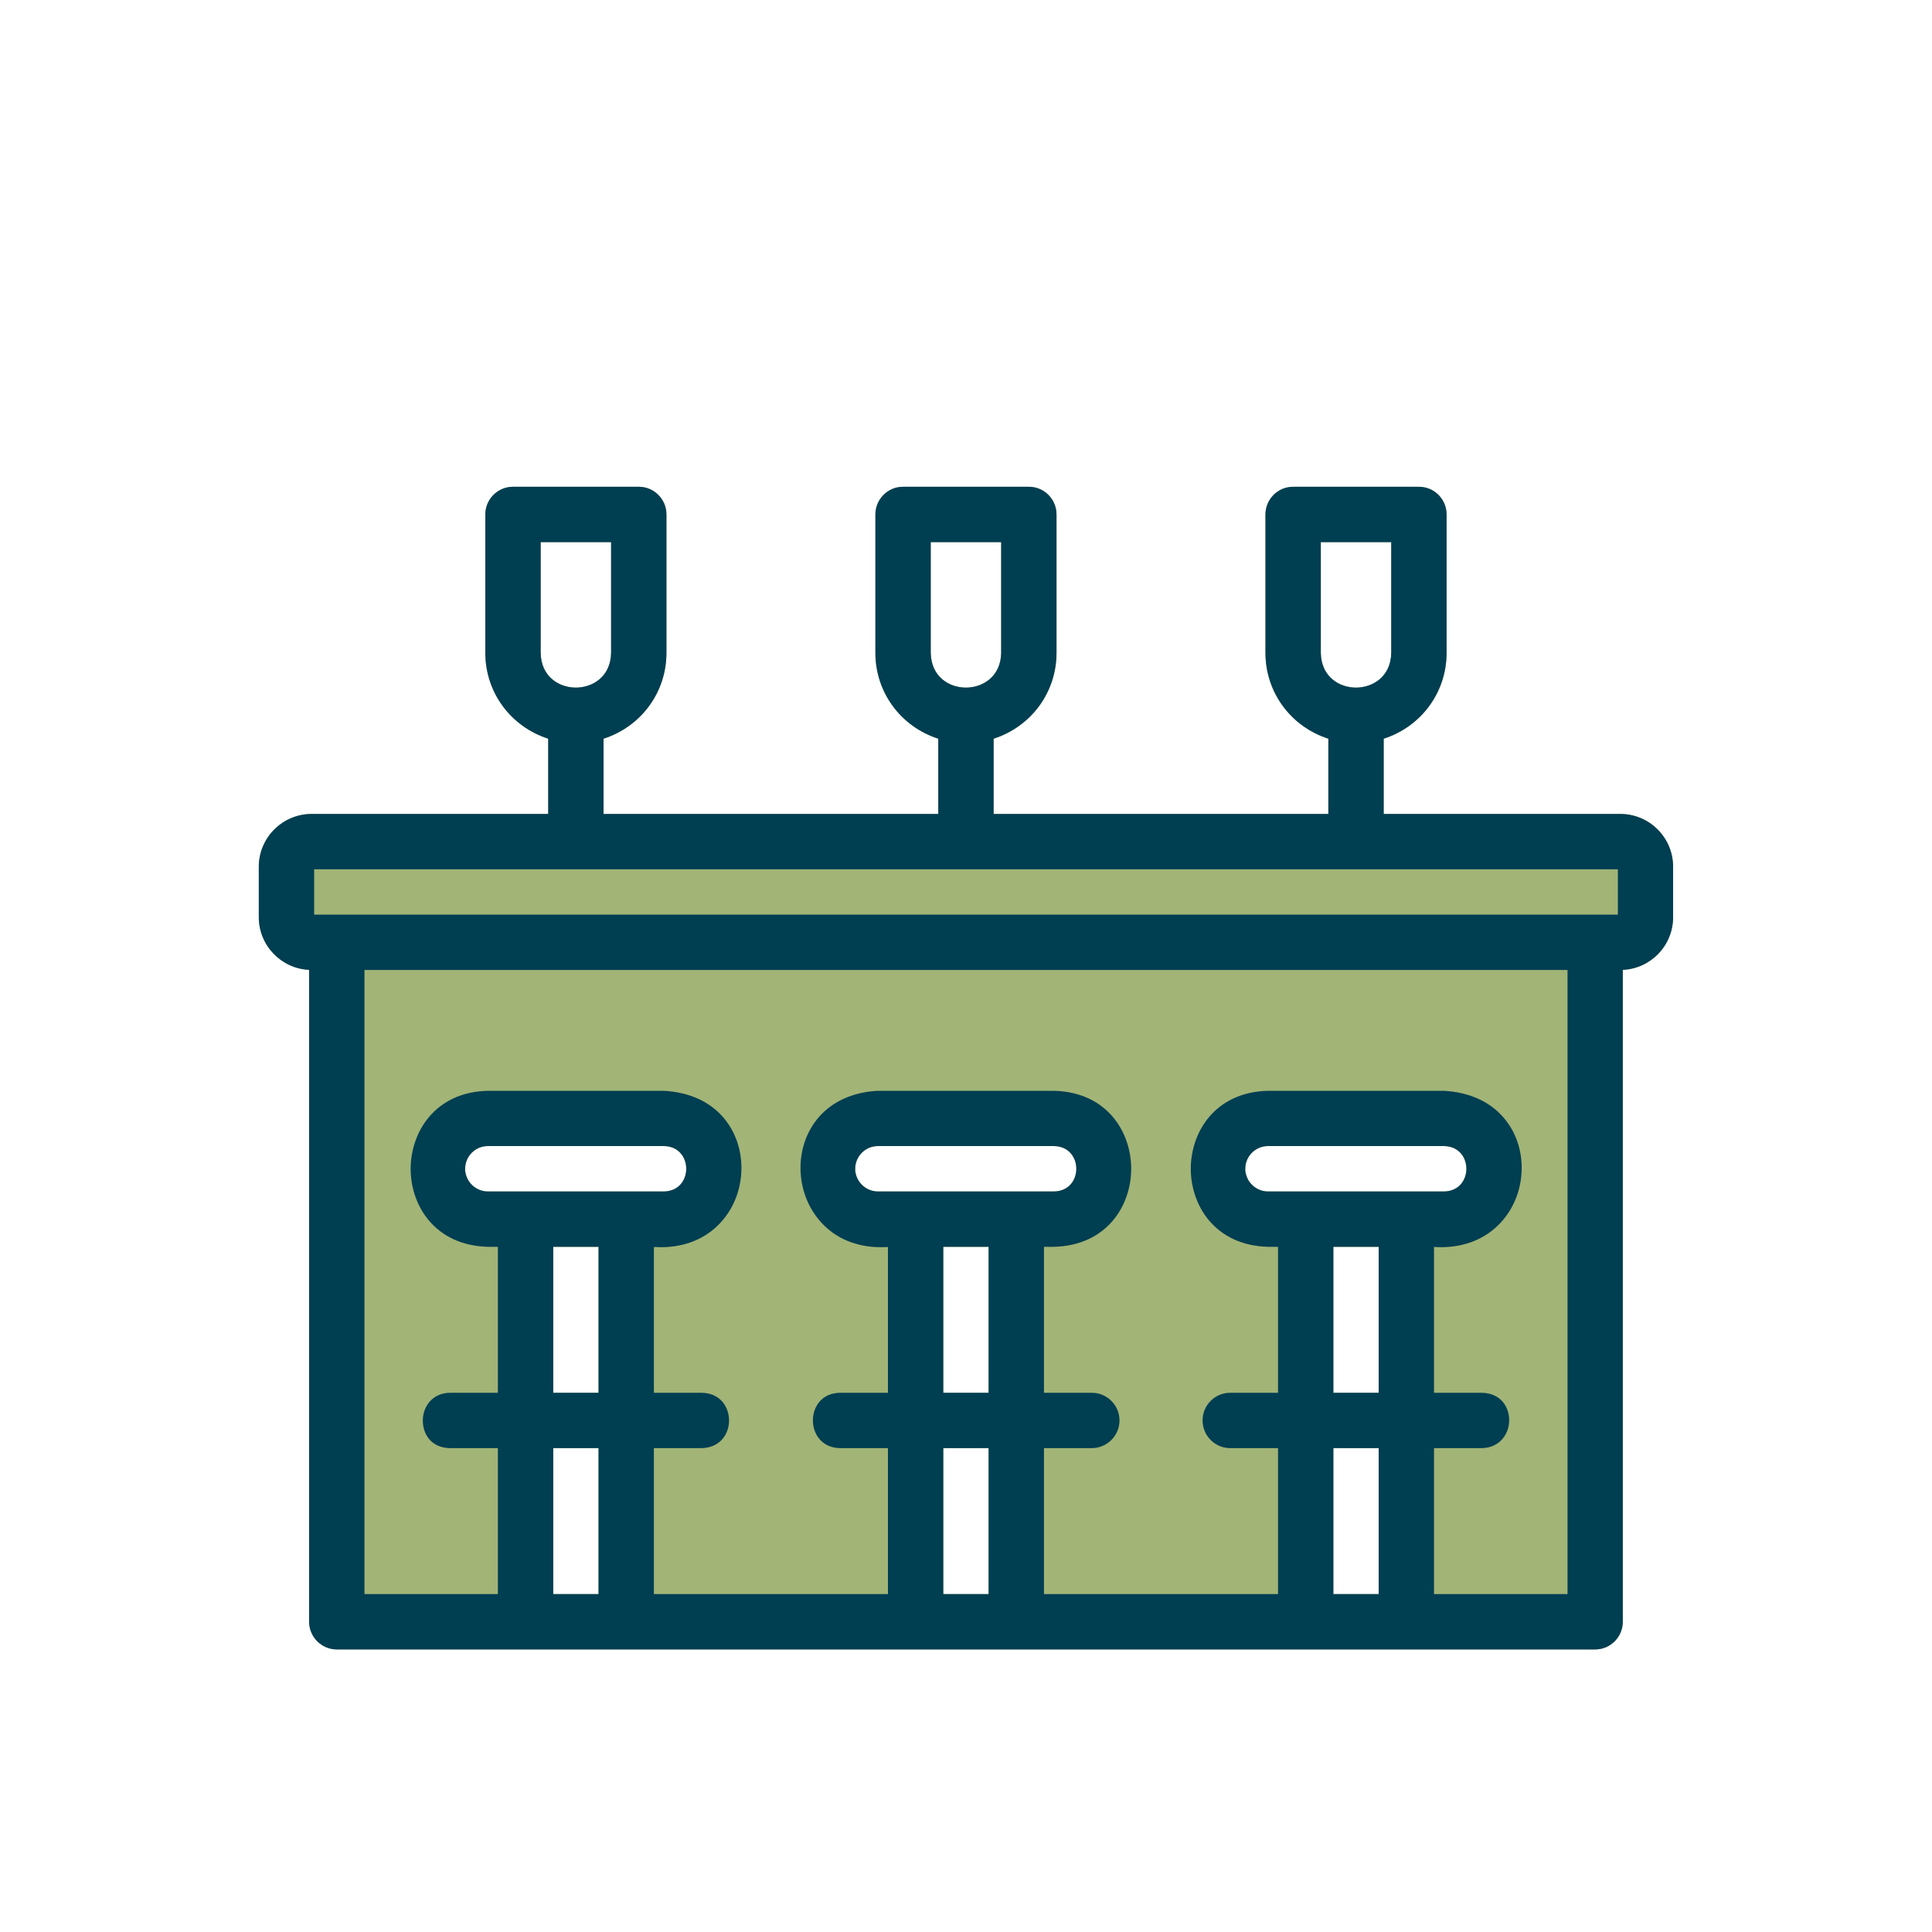
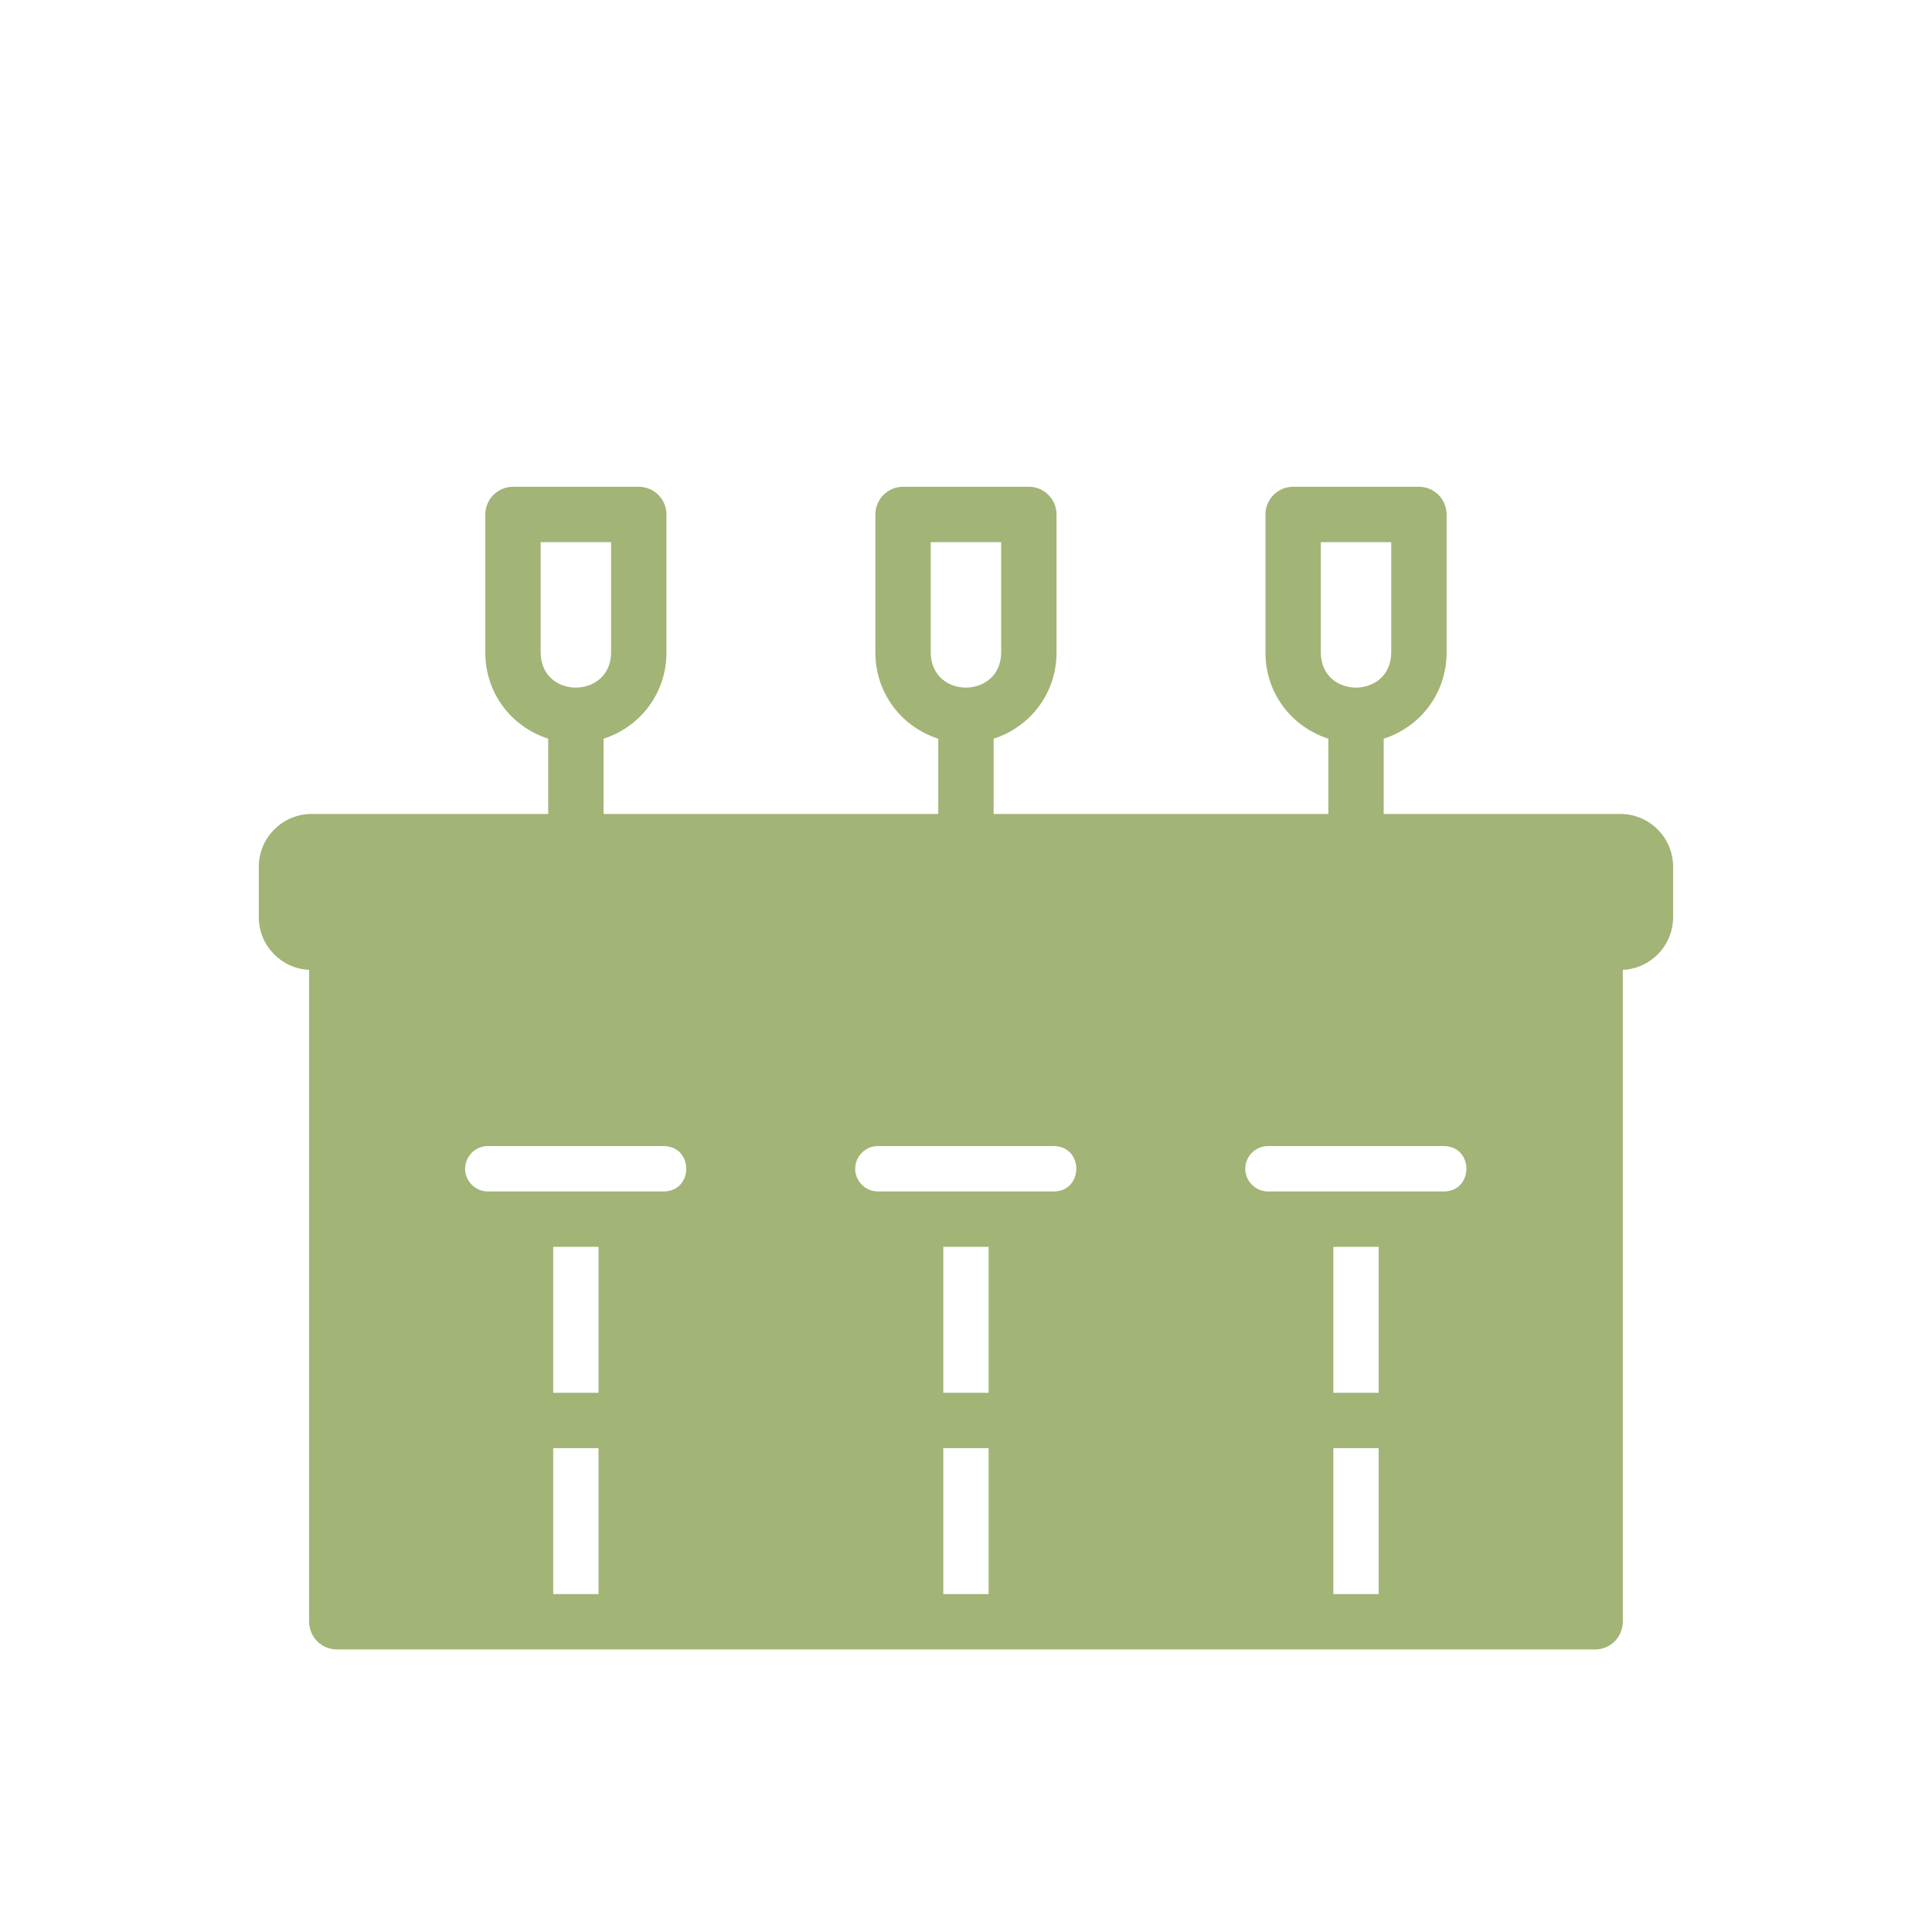
<svg xmlns="http://www.w3.org/2000/svg" id="Food" viewBox="0 0 200 200">
  <defs>
    <style>
      .cls-1 {
        fill: #003e52;
      }

      .cls-2 {
        fill: #a2b476;
      }
    </style>
  </defs>
  <path class="cls-2" d="M167.73,84.26h-24.49v-7.79c3.9-1.26,6.51-4.81,6.51-8.89v-14.32c0-1.58-1.28-2.87-2.86-2.87h-13.03c-1.58,0-2.86,1.29-2.86,2.87v14.32c0,4.08,2.61,7.63,6.51,8.89v7.79h-34.65v-7.79c3.9-1.26,6.51-4.81,6.51-8.89v-14.32c0-1.58-1.28-2.87-2.86-2.87h-13.03c-1.58,0-2.86,1.29-2.86,2.87v14.32c0,4.08,2.61,7.63,6.51,8.89v7.79h-34.65v-7.79c3.9-1.26,6.51-4.81,6.51-8.89v-14.32c0-1.58-1.28-2.87-2.86-2.87h-13.03c-1.58,0-2.86,1.29-2.86,2.87v14.32c0,4.08,2.61,7.63,6.51,8.89v7.79h-24.49c-3.01,0-5.47,2.45-5.47,5.47v5.21c0,2.93,2.32,5.33,5.21,5.46v67.48c0,1.58,1.29,2.87,2.87,2.87h130.26c1.58,0,2.86-1.29,2.86-2.87v-67.48c2.9-.13,5.21-2.53,5.21-5.46v-5.21c0-3.02-2.45-5.47-5.47-5.47ZM136.73,67.58v-11.46h7.29v11.46c-.04,2.47-1.92,3.6-3.65,3.6s-3.6-1.12-3.64-3.6ZM96.35,67.58v-11.46h7.29v11.46c-.04,2.47-1.92,3.6-3.65,3.6s-3.6-1.12-3.64-3.6ZM55.97,67.58v-11.46h7.29v11.46c-.04,2.47-1.92,3.6-3.65,3.6s-3.6-1.12-3.64-3.6ZM48.18,121.36l-.03-.13v-.24c0-1.29,1.05-2.35,2.35-2.35h18.23c1.59.03,2.31,1.24,2.31,2.35s-.72,2.32-2.31,2.35h-18.23c-1.14,0-2.14-.85-2.32-1.98ZM90.88,123.34c-1.14,0-2.14-.85-2.32-1.98l-.03-.13v-.24c0-1.29,1.05-2.35,2.35-2.35h18.23c1.59.03,2.31,1.24,2.31,2.35s-.72,2.32-2.31,2.35h-18.23ZM128.94,121.36l-.03-.13v-.24c0-1.29,1.05-2.35,2.35-2.35h18.23c1.59.03,2.31,1.24,2.31,2.35s-.72,2.32-2.31,2.35h-18.23c-1.14,0-2.14-.85-2.32-1.98ZM61.96,165.02h-4.69v-15.11h4.69v15.11ZM61.96,144.18h-4.69v-15.11h4.69v15.11ZM102.34,165.02h-4.69v-15.11h4.69v15.11ZM102.34,144.18h-4.69v-15.11h4.69v15.11ZM142.72,165.02h-4.69v-15.11h4.69v15.11ZM142.72,144.18h-4.69v-15.11h4.69v15.11Z" />
-   <path class="cls-1" d="M167.73,84.26h-24.49v-7.79c3.9-1.26,6.51-4.81,6.51-8.89v-14.32c0-1.58-1.28-2.87-2.86-2.87h-13.03c-1.58,0-2.86,1.29-2.86,2.87v14.32c0,4.08,2.61,7.63,6.51,8.89v7.79h-34.65v-7.79c3.9-1.26,6.51-4.81,6.51-8.89v-14.32c0-1.58-1.28-2.87-2.86-2.87h-13.03c-1.58,0-2.86,1.29-2.86,2.87v14.32c0,4.08,2.61,7.63,6.51,8.89v7.79h-34.65v-7.79c3.9-1.26,6.51-4.81,6.51-8.89v-14.32c0-1.58-1.28-2.87-2.86-2.87h-13.03c-1.58,0-2.86,1.29-2.86,2.87v14.32c0,4.08,2.61,7.63,6.51,8.89v7.79h-24.49c-3.01,0-5.47,2.45-5.47,5.47v5.21c0,2.93,2.32,5.33,5.21,5.46v67.48c0,1.58,1.29,2.87,2.87,2.87h130.26c1.58,0,2.86-1.29,2.86-2.87v-67.48c2.9-.13,5.21-2.53,5.21-5.46v-5.21c0-3.02-2.45-5.47-5.47-5.47ZM136.73,67.58v-11.46h7.29v11.46c-.04,2.47-1.92,3.6-3.65,3.6s-3.6-1.12-3.64-3.6ZM96.35,67.58v-11.46h7.29v11.46c-.04,2.47-1.92,3.6-3.65,3.6s-3.6-1.12-3.64-3.6ZM55.97,67.58v-11.46h7.29v11.46c-.04,2.47-1.92,3.6-3.65,3.6s-3.6-1.12-3.64-3.6ZM61.96,165.02h-4.69v-15.11h4.69v15.11ZM50.5,123.34c-1.14,0-2.14-.85-2.32-1.98l-.03-.13v-.24c0-1.29,1.05-2.35,2.35-2.35h18.23c1.59.03,2.31,1.24,2.31,2.35s-.72,2.32-2.31,2.35h-18.23ZM61.96,144.18h-4.69v-15.11h4.69v15.11ZM102.34,165.02h-4.69v-15.11h4.69v15.11ZM90.88,123.34c-1.14,0-2.14-.85-2.32-1.98l-.03-.13v-.24c0-1.29,1.05-2.35,2.35-2.35h18.23c1.59.03,2.31,1.24,2.31,2.35s-.72,2.32-2.31,2.35h-18.23ZM102.34,144.18h-4.69v-15.11h4.69v15.11ZM142.72,165.02h-4.69v-15.11h4.69v15.11ZM131.26,123.34c-1.14,0-2.14-.85-2.32-1.98l-.03-.13v-.24c0-1.29,1.05-2.35,2.35-2.35h18.23c1.59.03,2.31,1.24,2.31,2.35s-.72,2.32-2.31,2.35h-18.23ZM142.72,144.18h-4.69v-15.11h4.69v15.11ZM162.26,165.02h-13.81v-15.11h4.96c1.85-.04,2.82-1.48,2.82-2.88s-.88-2.81-2.83-2.85h-4.95v-15.1c.24.02.47.03.7.03,2.48,0,4.61-.86,6.15-2.49,1.37-1.45,2.16-3.4,2.22-5.48.06-2.06-.61-4-1.89-5.47-1.43-1.65-3.54-2.6-6.15-2.75h-18.23c-5.48.14-7.98,4.28-7.98,8.07s2.5,7.93,7.99,8.08h1.04v15.11h-4.95c-1.58,0-2.86,1.28-2.86,2.86s1.28,2.87,2.86,2.87h4.95v15.11h-24.23v-15.11h4.95c1.58,0,2.87-1.29,2.87-2.87s-1.29-2.86-2.87-2.86h-4.95v-15.11h1.05c5.49-.15,7.98-4.29,7.98-8.08s-2.49-7.93-7.98-8.07h-18.27c-2.55.14-4.65,1.08-6.09,2.73-1.27,1.47-1.94,3.41-1.89,5.47.06,2.09.84,4.04,2.21,5.5,1.52,1.63,3.64,2.49,6.12,2.49.24,0,.48-.01.72-.02v15.09h-4.95c-1.94.02-2.82,1.5-2.82,2.86s.88,2.84,2.82,2.87h4.95v15.11h-24.23v-15.11h4.96c1.94-.05,2.83-1.52,2.82-2.87,0-1.35-.88-2.83-2.83-2.86h-4.95v-15.09c.24,0,.48.02.72.02,2.48,0,4.6-.86,6.13-2.49,1.37-1.45,2.15-3.4,2.21-5.49.05-2.06-.62-4.01-1.89-5.47-1.44-1.66-3.55-2.6-6.14-2.74h-18.23c-5.47.13-7.97,4.28-7.98,8.07,0,3.79,2.49,7.93,7.99,8.08h1.04v15.11h-4.95c-1.85.02-2.82,1.45-2.82,2.87s.87,2.83,2.82,2.86h4.95v15.11h-13.81v-64.61h124.54v64.61ZM167.48,94.68H32.52v-4.69h134.96v4.69Z" />
</svg>